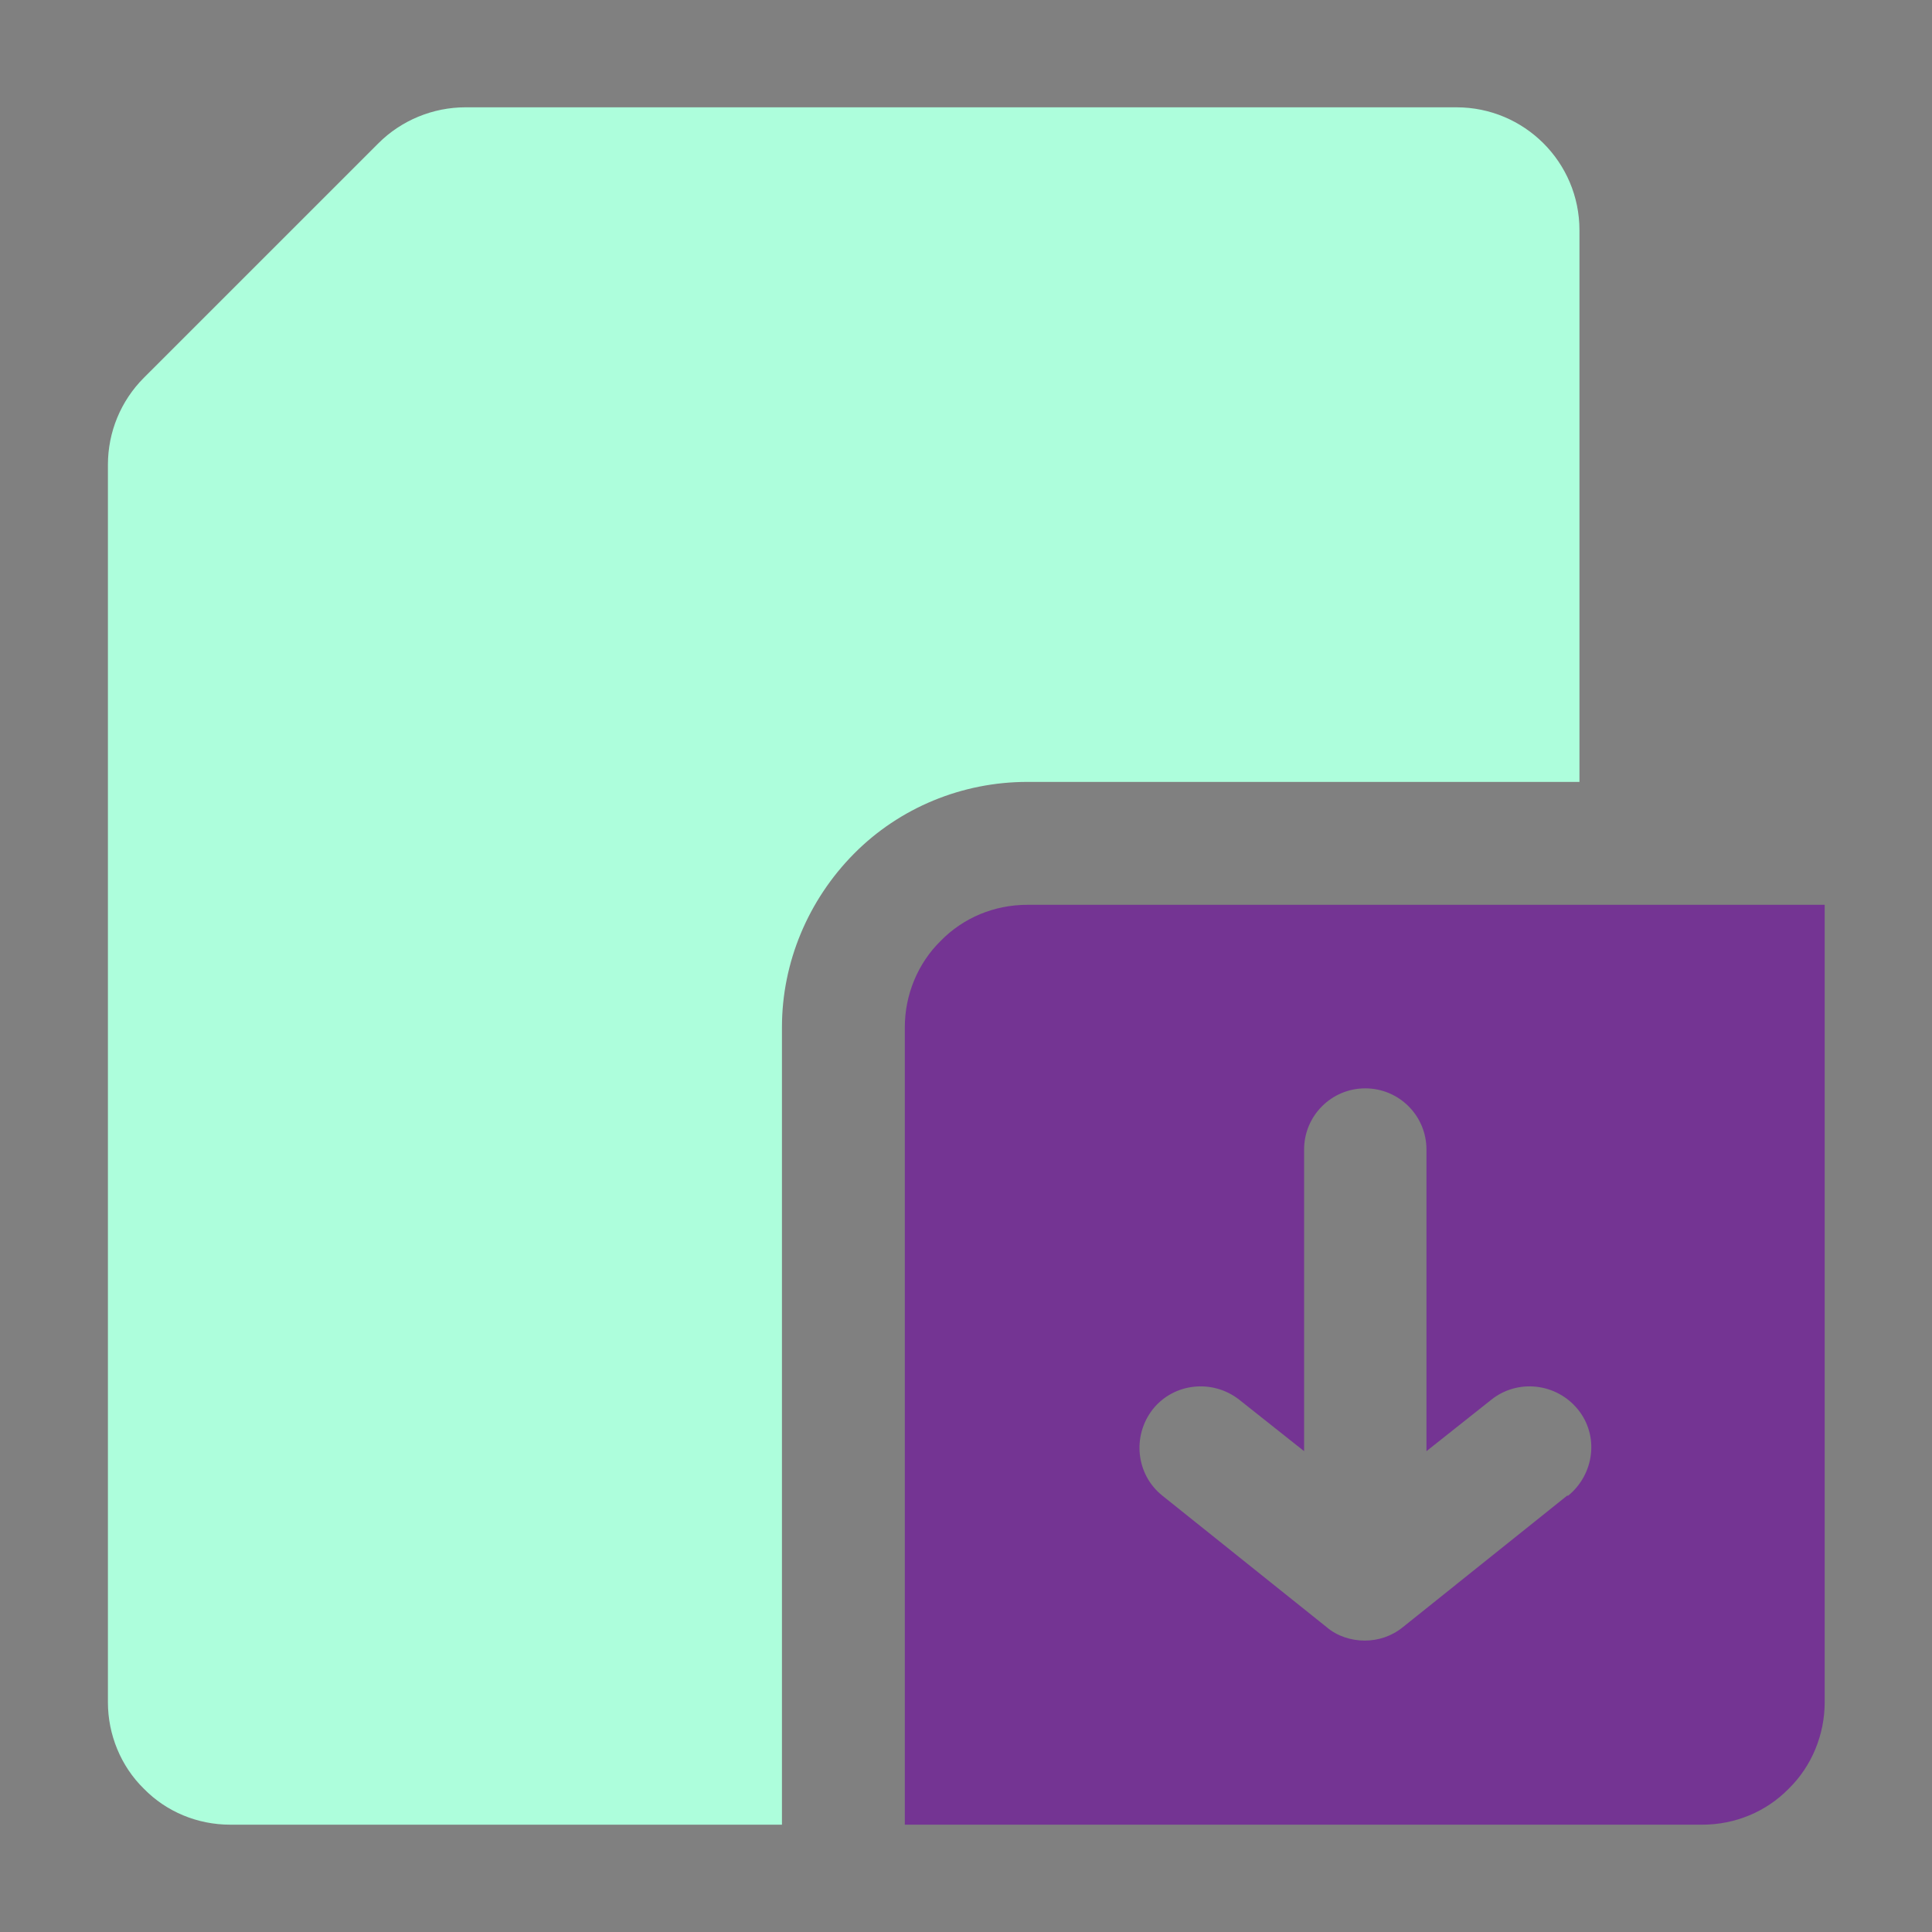
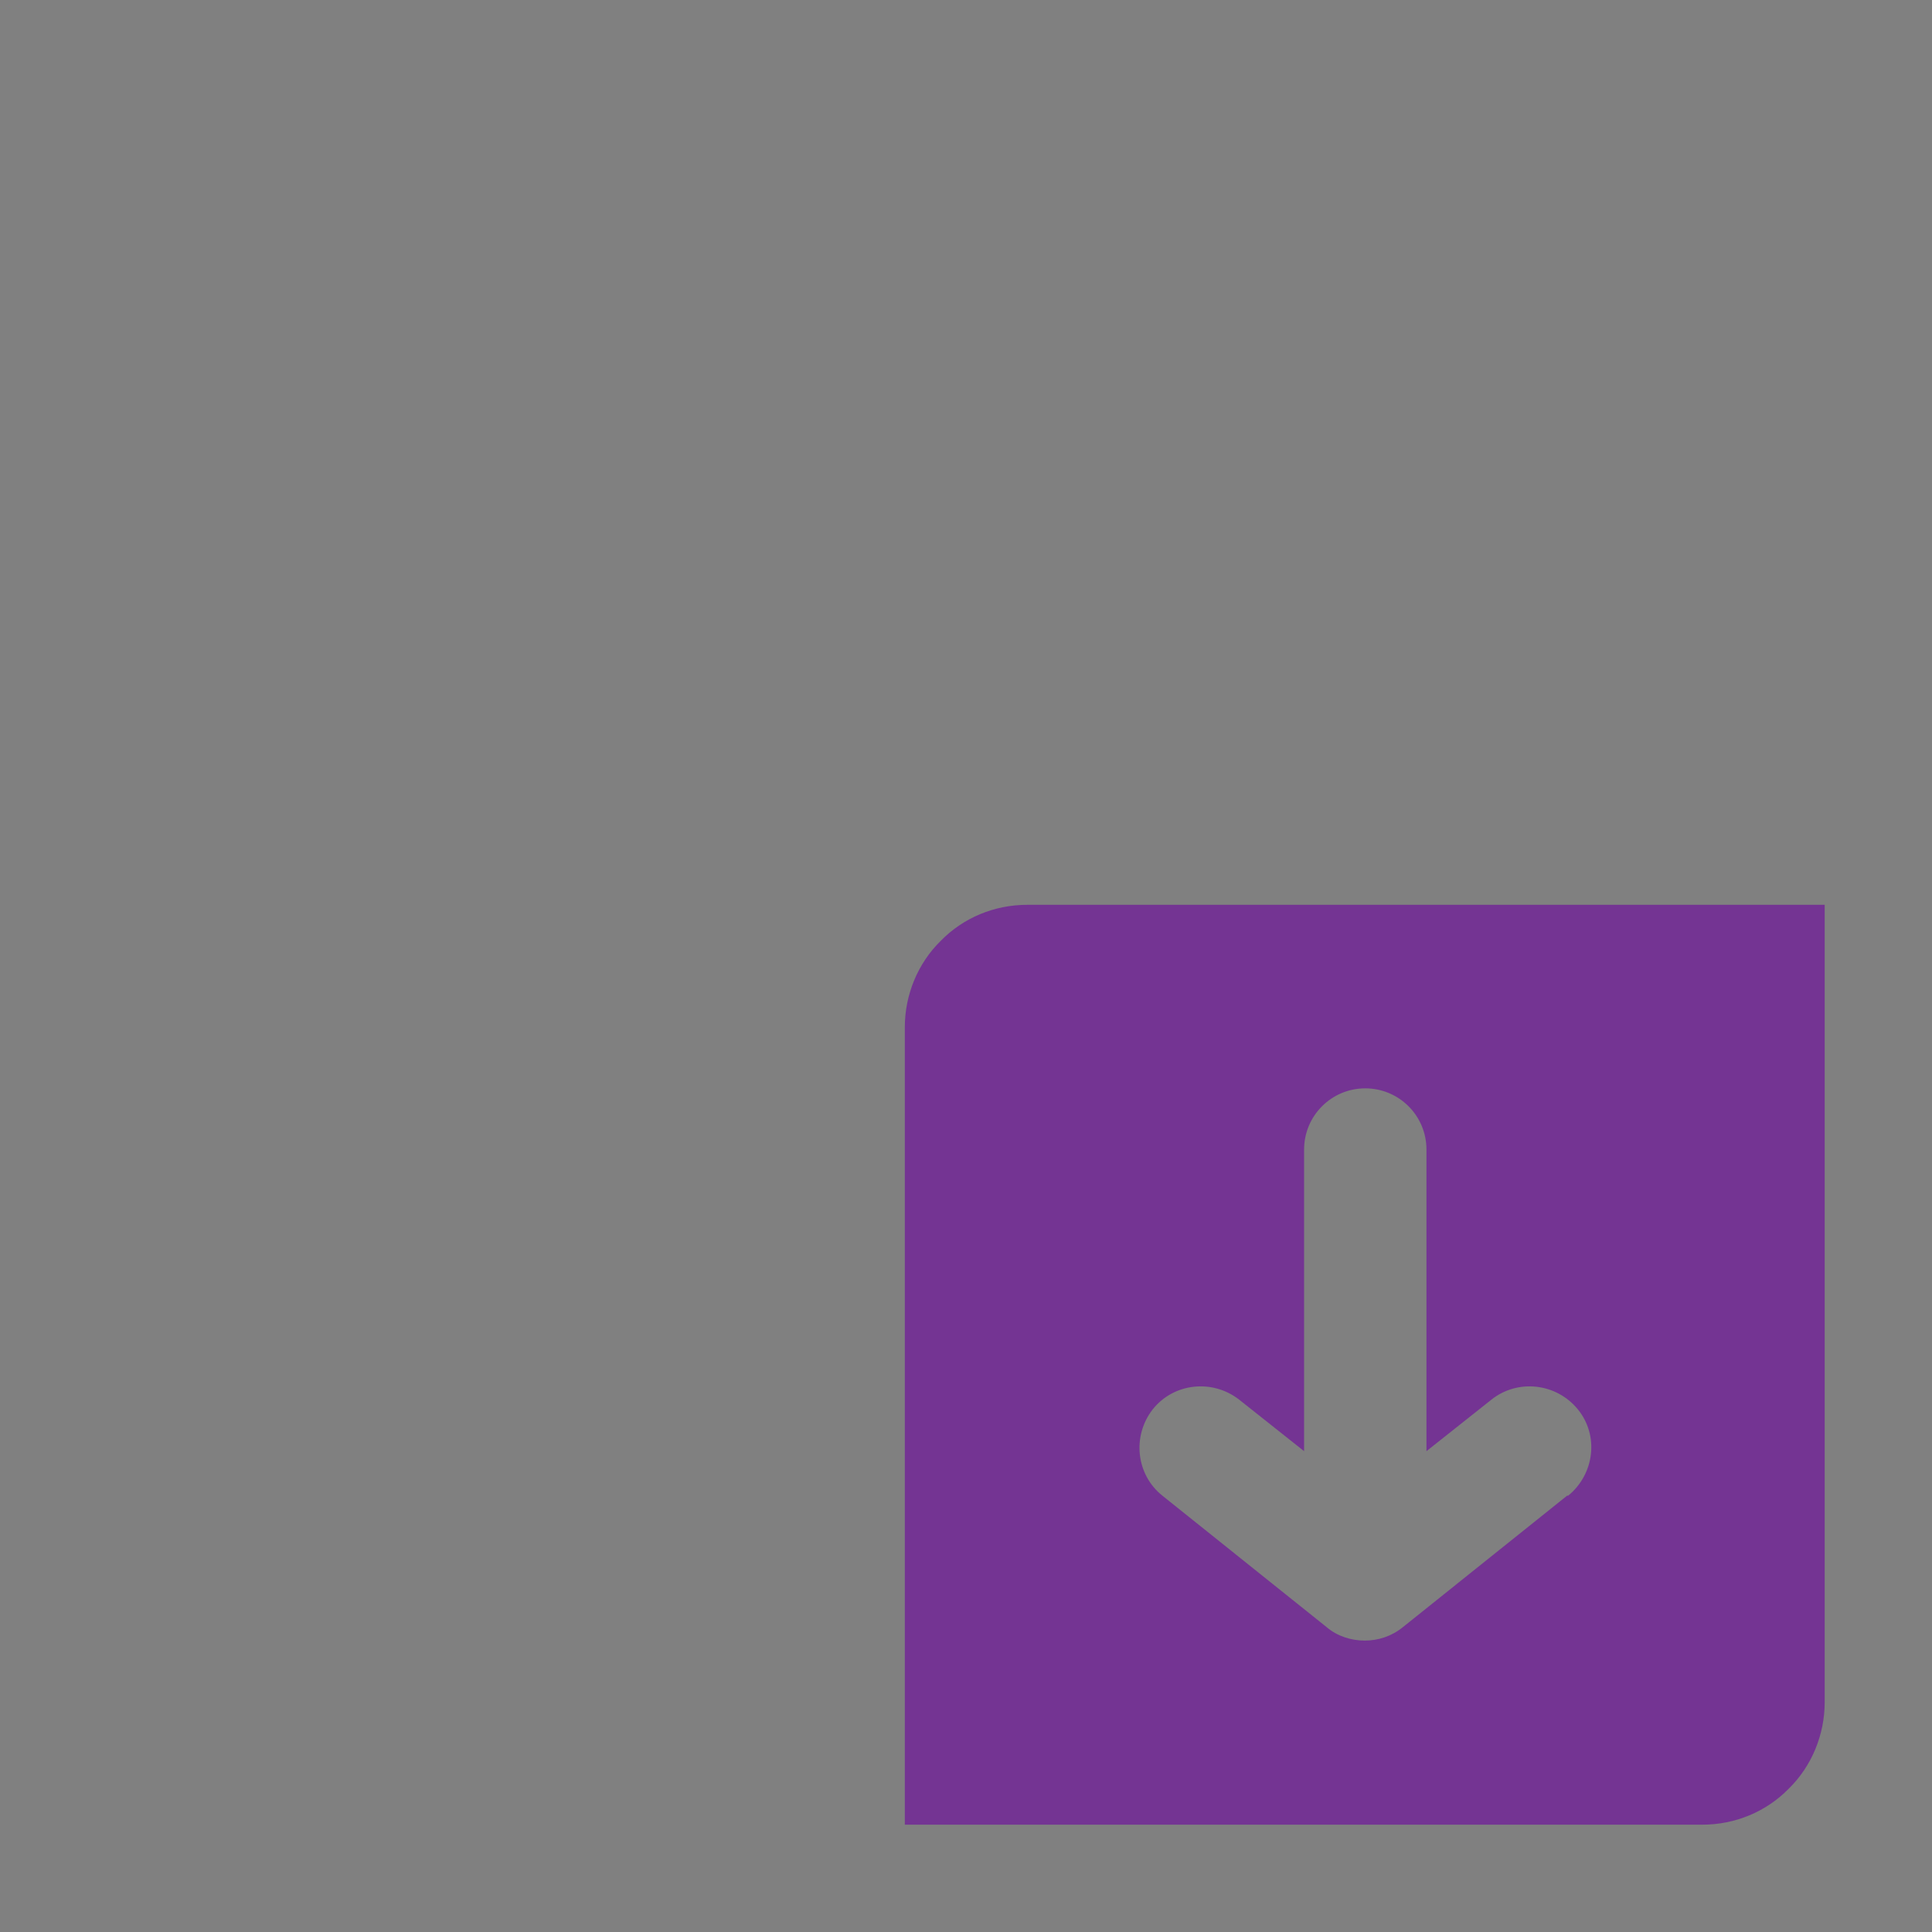
<svg xmlns="http://www.w3.org/2000/svg" width="42" height="42" viewBox="0 0 42 42" fill="none">
  <rect x="0" y="0" width="42" height="42" fill="#808080" stroke="none" />
  <g id="download-file 1">
    <g id="Group">
-       <path id="Vector" fill-rule="evenodd" clip-rule="evenodd" d="M34.336 5.005V16.998H22.331C20.919 16.998 19.554 17.558 18.562 18.562C17.571 19.565 16.999 20.918 16.999 22.33V39.667H5.006C4.294 39.667 3.617 39.387 3.127 38.885C2.626 38.395 2.346 37.707 2.346 37.007V10.103C2.346 9.392 2.626 8.715 3.127 8.213C4.411 6.93 6.942 4.398 8.226 3.115C8.727 2.613 9.416 2.333 10.116 2.333H31.664C33.134 2.333 34.336 3.523 34.336 5.005Z" fill="#ADFEDC" />
      <path id="Vector_2" fill-rule="evenodd" clip-rule="evenodd" d="M22.33 19.67C21.618 19.67 20.942 19.95 20.452 20.452C19.95 20.942 19.67 21.63 19.67 22.33V39.667H37.007C37.718 39.667 38.395 39.387 38.885 38.885C39.387 38.395 39.667 37.707 39.667 37.007V19.67H22.33ZM34.067 32.515L30.497 35.373C30.252 35.572 29.96 35.665 29.668 35.665C29.377 35.665 29.073 35.572 28.84 35.373L25.27 32.515C24.698 32.06 24.605 31.22 25.06 30.637C25.515 30.065 26.355 29.972 26.938 30.427L28.35 31.547V24.99C28.35 24.255 28.945 23.66 29.68 23.66C30.415 23.66 31.01 24.255 31.01 24.99V31.547L32.422 30.427C32.993 29.972 33.833 30.065 34.3 30.637C34.767 31.208 34.662 32.048 34.09 32.515H34.067Z" fill="#743493" />
    </g>
  </g>
</svg>